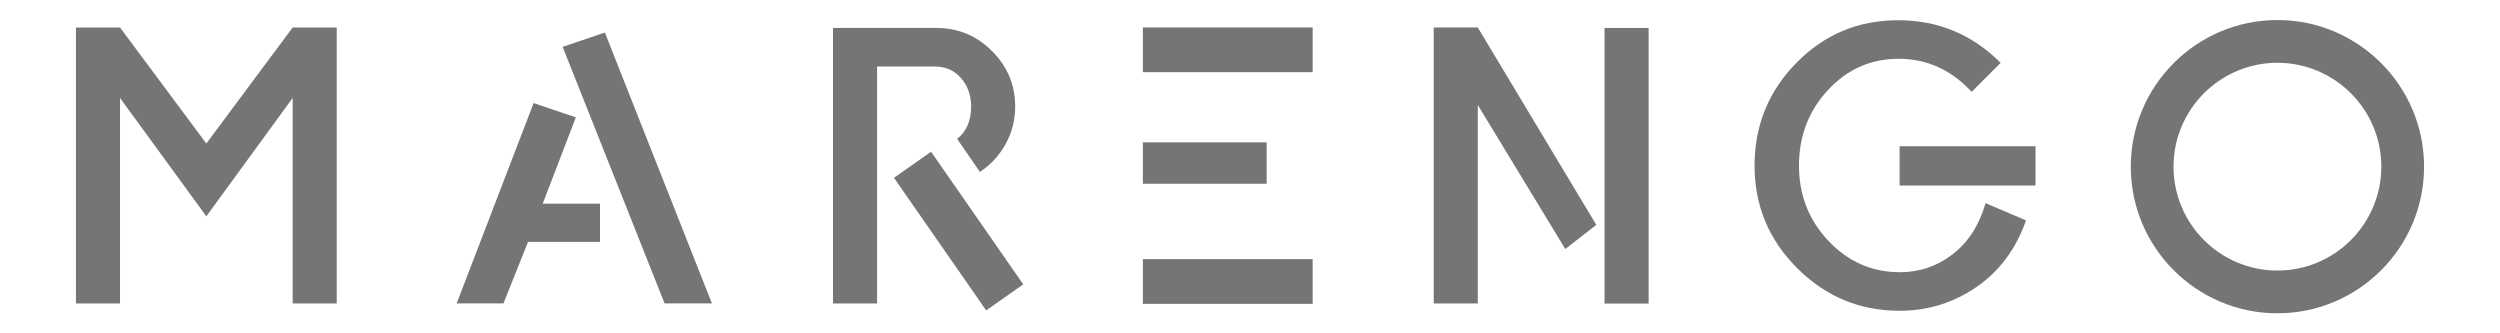
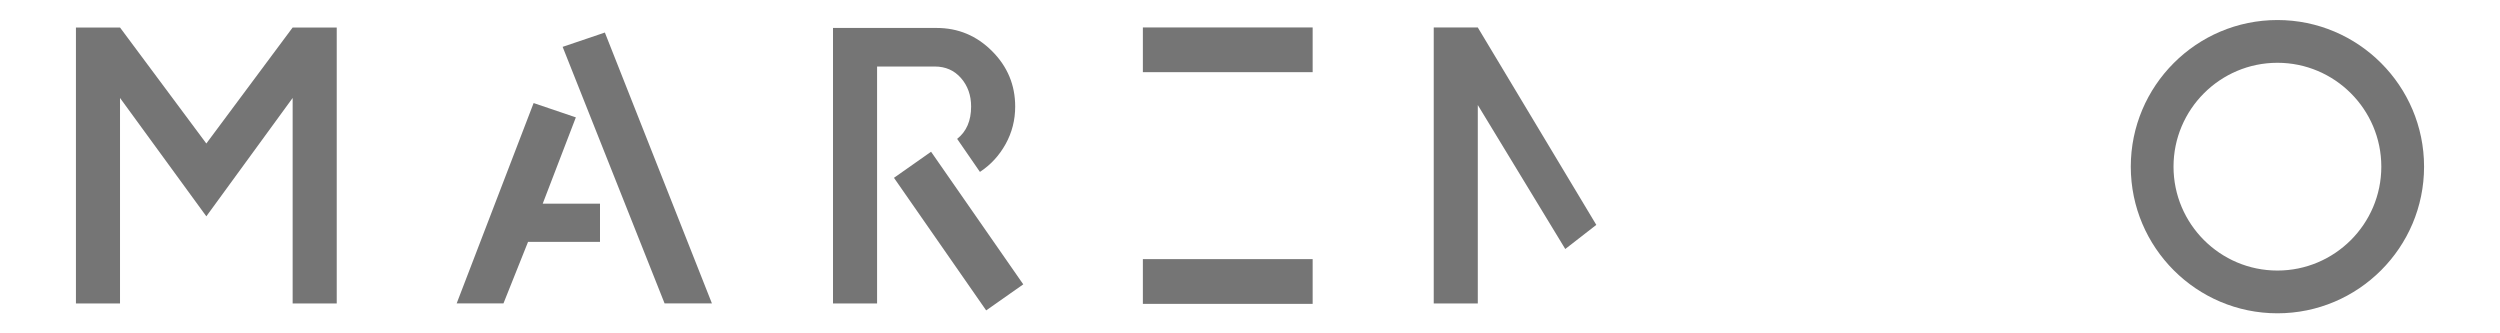
<svg xmlns="http://www.w3.org/2000/svg" version="1.1" id="Capa_1" x="0px" y="0px" width="150px" height="20px" viewBox="0 0 150 20" xml:space="preserve">
  <polygon fill="#757575" points="12.38,8.61 7.201,1.65 4.556,1.65 4.556,18.206 7.201,18.206 7.201,5.877 12.38,12.979   17.559,5.877 17.559,18.206 20.204,18.206 20.204,1.65 17.559,1.65 " />
  <polygon fill="#757575" points="42.715,18.204 36.292,1.952 33.758,2.811 39.875,18.204 " />
  <polygon fill="#757575" points="30.208,18.204 31.682,14.514 36,14.514 36,12.222 32.562,12.222 34.551,7.043 32.017,6.183   27.4,18.204 " />
  <polygon fill="#757575" points="53.638,10.669 59.17,18.624 61.396,17.061 55.864,9.104 " />
  <path fill="#757575" d="M56.085,3.991c0.646,0,1.171,0.231,1.576,0.694c0.404,0.463,0.606,1.033,0.606,1.708  c0,0.852-0.279,1.499-0.838,1.94l1.367,1.982c0.646-0.426,1.16-0.983,1.542-1.674c0.382-0.69,0.573-1.44,0.573-2.248  c0-1.292-0.462-2.402-1.388-3.327c-0.926-0.926-2.035-1.389-3.328-1.389h-3.57H51.06h-1.08v16.529h2.645V3.991H56.085z" />
-   <rect x="96.272" y="1.677" fill="#757575" width="2.645" height="16.537" />
  <polygon fill="#757575" points="86.024,1.649 86.024,18.206 88.668,18.206 88.668,6.302 93.916,14.94 95.778,13.493 88.668,1.649   " />
-   <rect x="113.977" y="8.774" fill="#757575" width="8.154" height="2.358" />
-   <path fill="#757575" d="M117.162,15.253c-0.933,0.721-1.987,1.08-3.163,1.08c-1.675,0-3.104-0.624-4.286-1.873  s-1.774-2.755-1.774-4.52c0-1.776,0.58-3.291,1.742-4.54c1.16-1.249,2.57-1.873,4.23-1.873c1.704,0,3.166,0.661,4.386,1.984  l1.741-1.741c-1.705-1.705-3.754-2.557-6.148-2.557c-2.396,0-4.431,0.852-6.105,2.557c-1.675,1.704-2.512,3.761-2.512,6.169  c0,2.396,0.852,4.445,2.556,6.149c1.705,1.705,3.754,2.558,6.149,2.558c1.689,0,3.225-0.475,4.605-1.422  c1.381-0.949,2.373-2.281,2.977-4l-2.426-1.035C118.751,13.513,118.094,14.533,117.162,15.253" />
  <path fill="#757575" d="M136.645,1.202c-4.852,0-8.798,3.947-8.798,8.798c0,4.853,3.946,8.798,8.798,8.798s8.799-3.945,8.799-8.798  C145.444,5.149,141.497,1.202,136.645,1.202 M136.645,16.233c-3.438,0-6.234-2.795-6.234-6.233c0-3.437,2.797-6.233,6.234-6.233  s6.234,2.796,6.234,6.233C142.879,13.438,140.083,16.233,136.645,16.233" />
  <rect x="68.572" y="1.647" fill="#757575" width="10.187" height="2.683" />
  <rect x="68.572" y="15.547" fill="#757575" width="10.187" height="2.685" />
-   <rect x="68.572" y="8.541" fill="#757575" width="7.427" height="2.484" />
</svg>